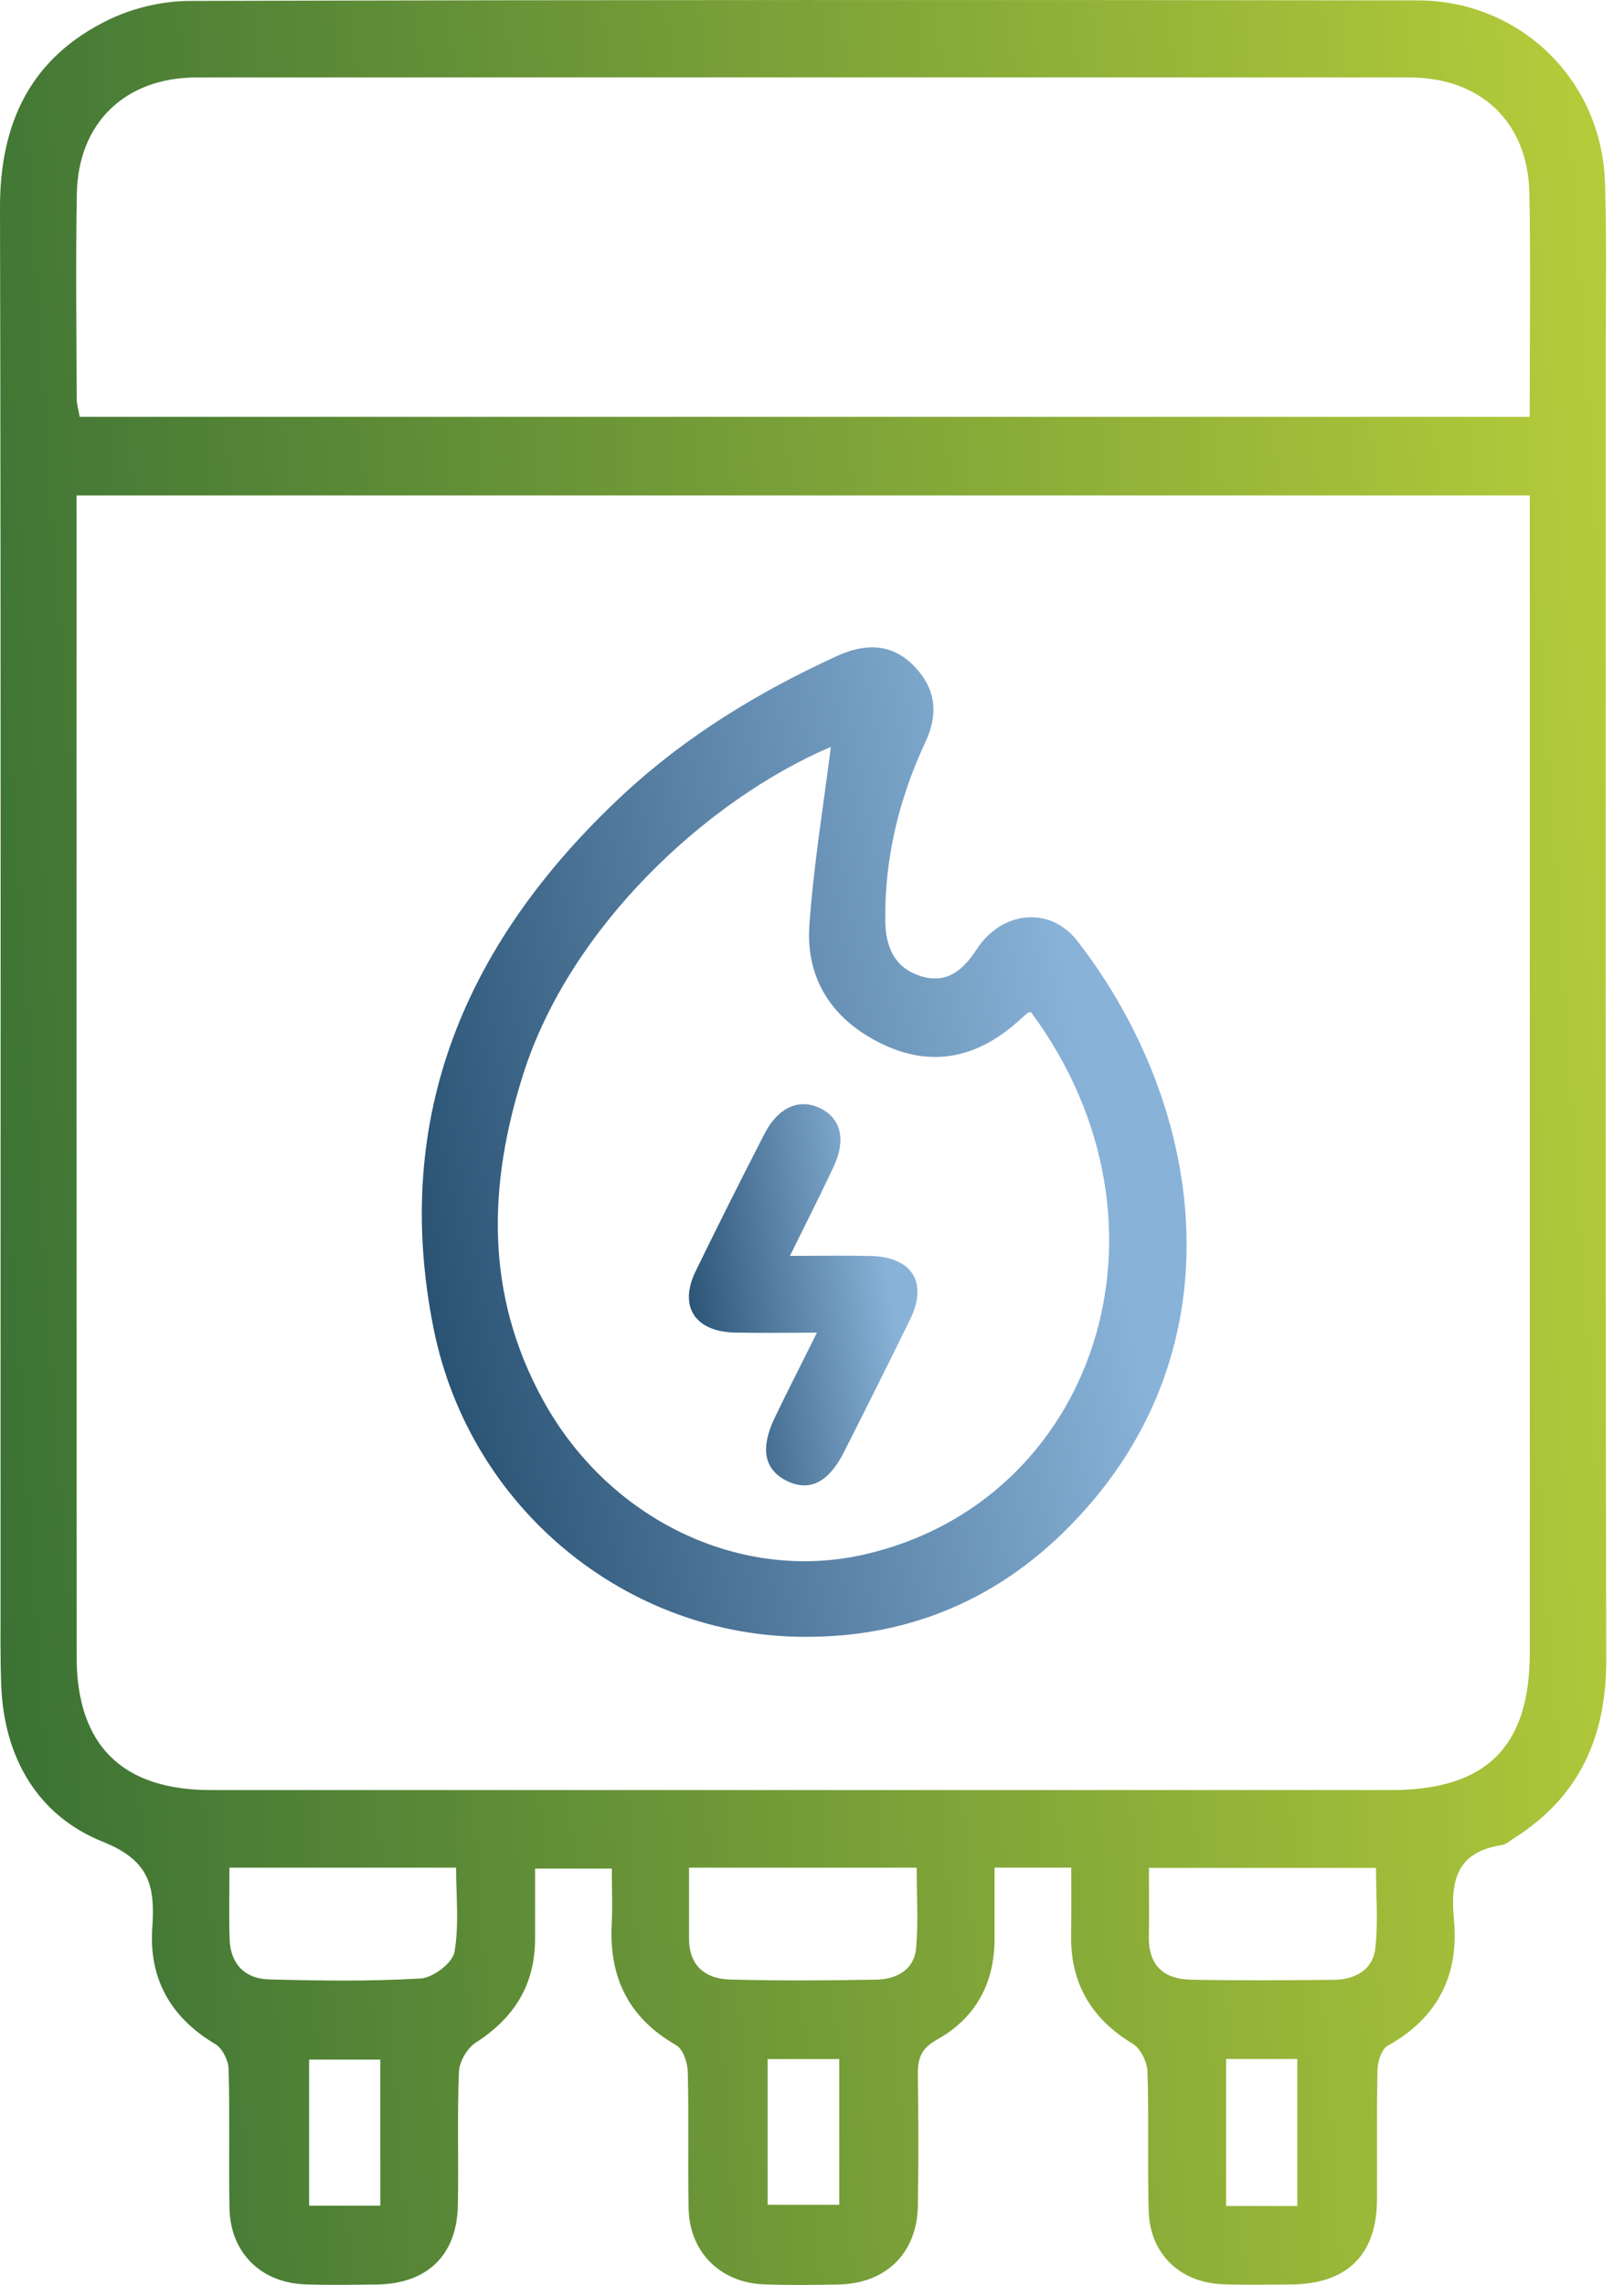
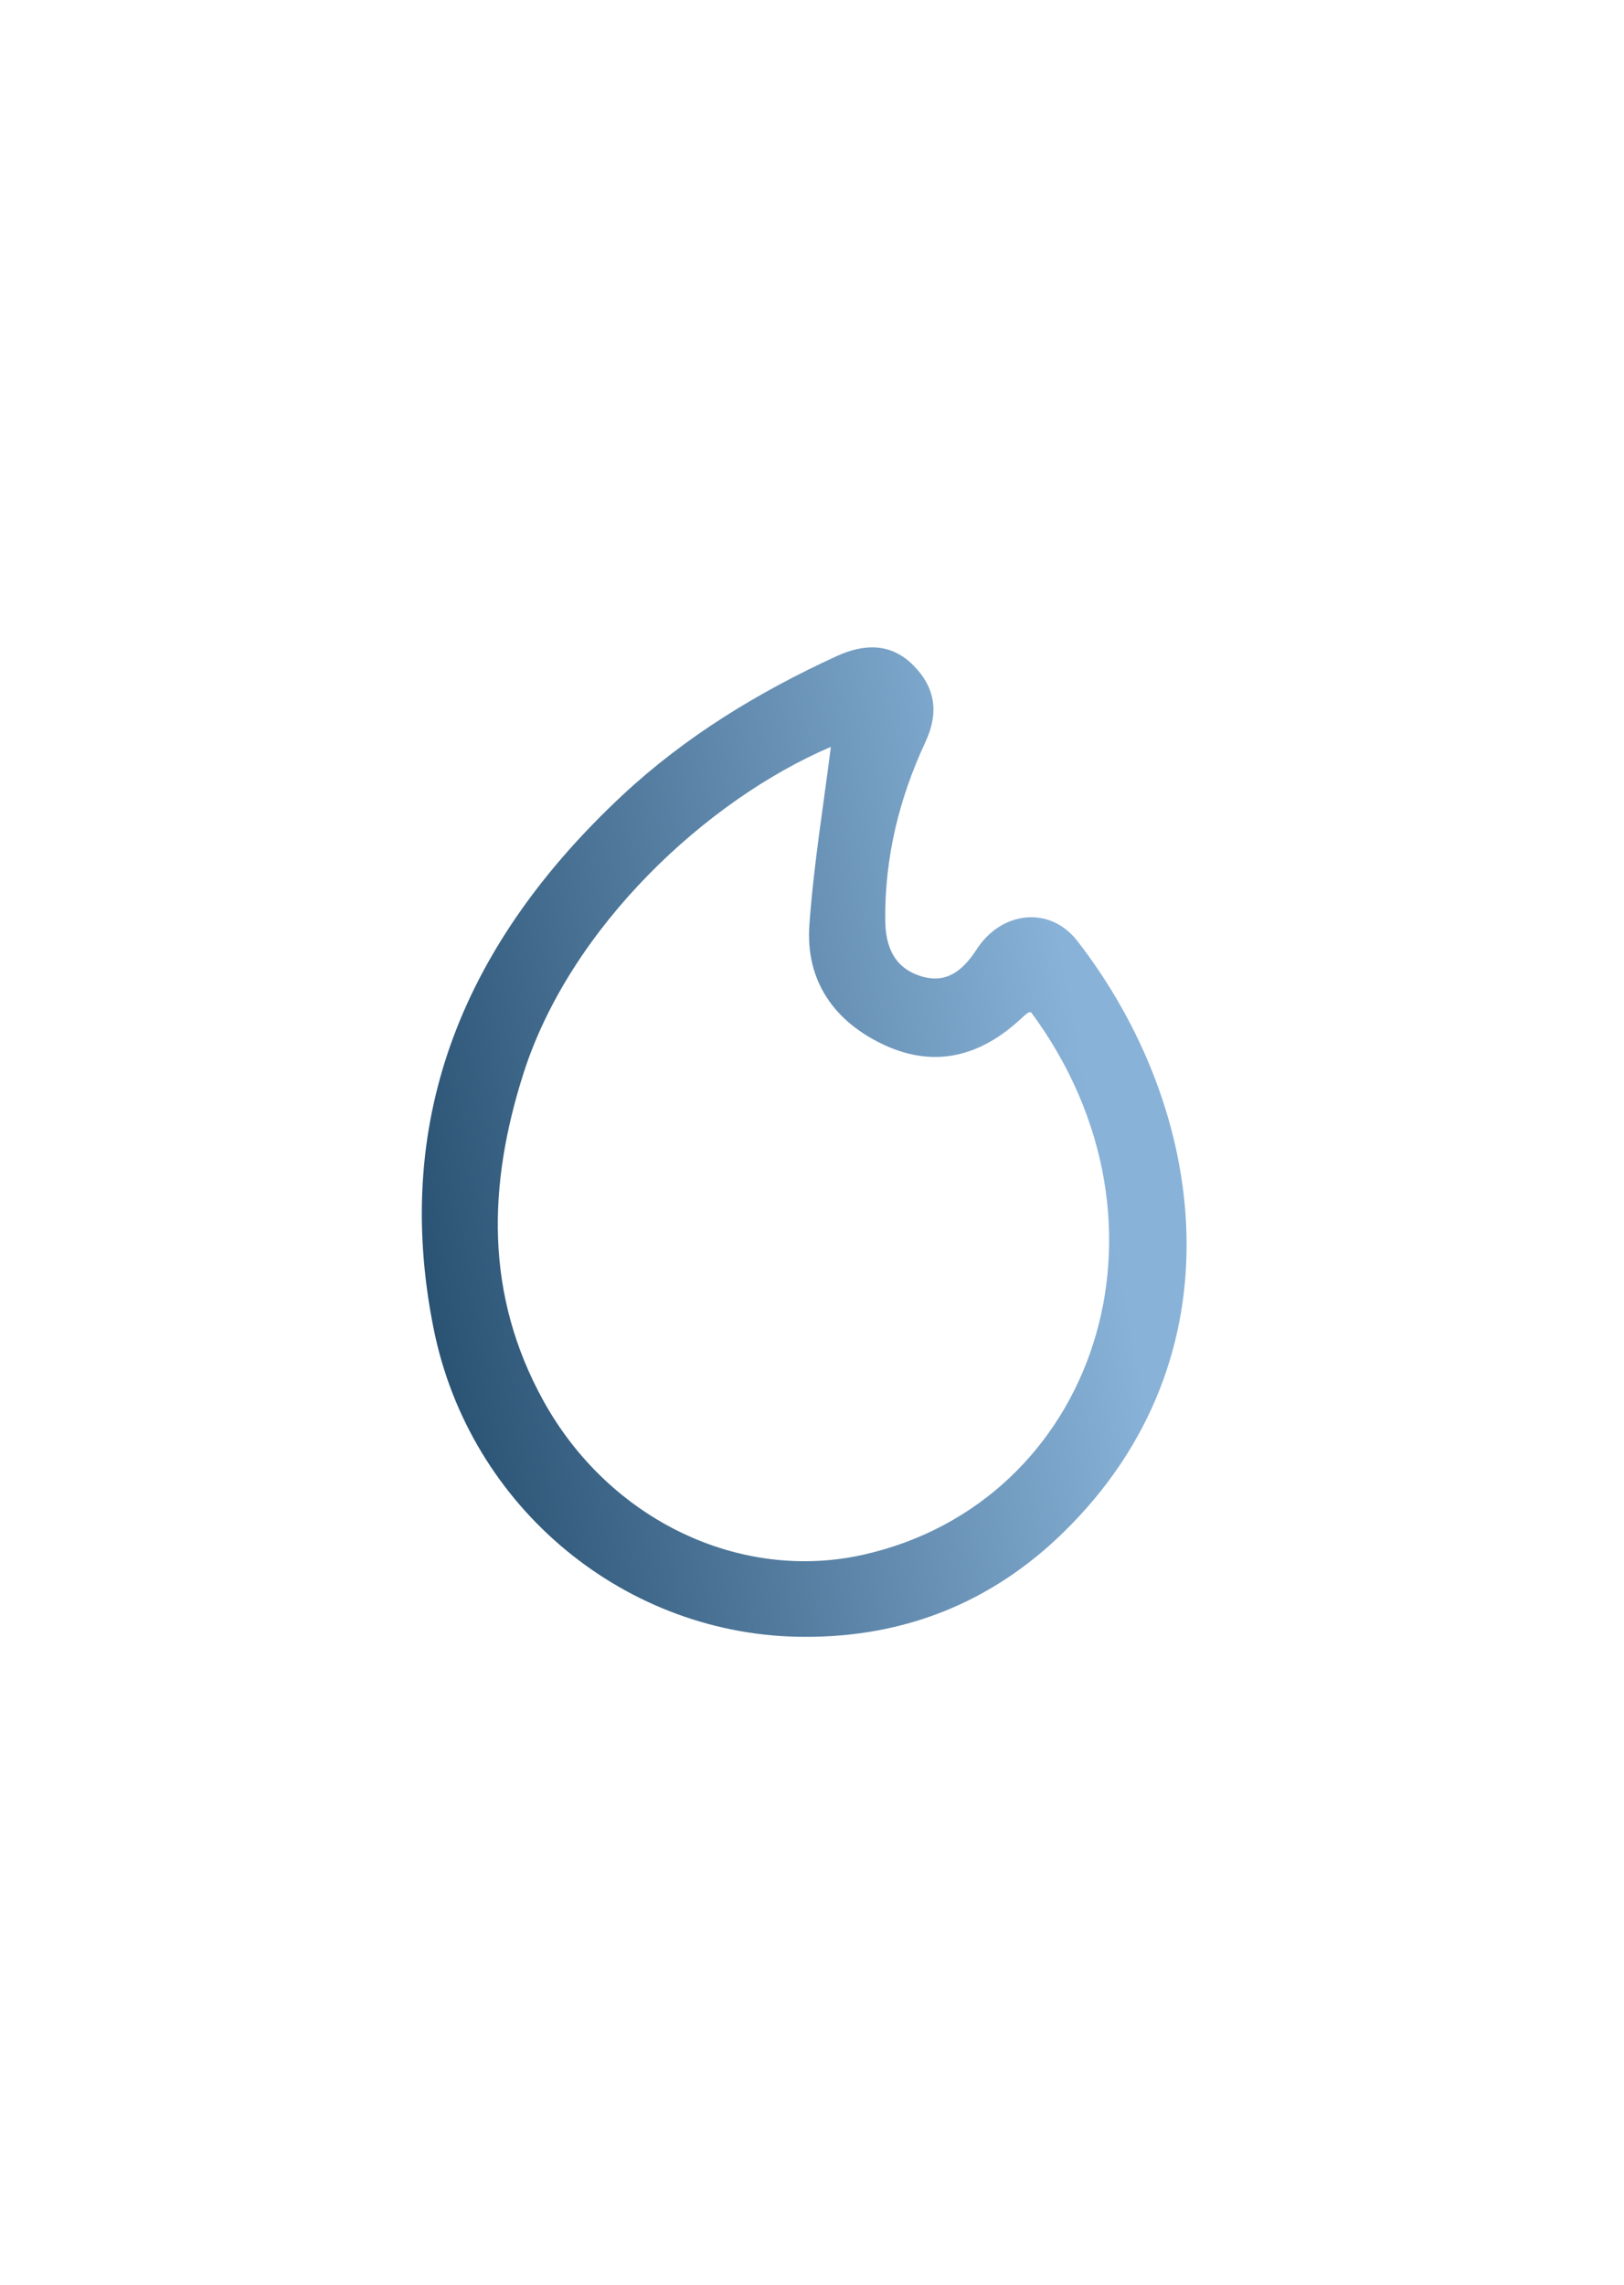
<svg xmlns="http://www.w3.org/2000/svg" width="59" height="83" viewBox="0 0 59 83" fill="none">
-   <path d="M38.92 67.84C37.928 67.84 37.107 67.84 36.132 67.84C36.132 68.737 36.132 69.588 36.132 70.439C36.13 72.053 35.433 73.315 34.035 74.092C33.44 74.423 33.337 74.801 33.346 75.38C33.368 76.964 33.372 78.549 33.346 80.133C33.316 81.842 32.191 82.946 30.471 82.983C29.568 83.002 28.661 83.011 27.757 82.978C26.168 82.92 25.048 81.805 25.017 80.219C24.983 78.564 25.03 76.907 24.987 75.25C24.978 74.918 24.813 74.432 24.564 74.289C22.831 73.297 22.121 71.82 22.223 69.879C22.258 69.24 22.227 68.598 22.227 67.877C21.287 67.877 20.44 67.877 19.439 67.877C19.439 68.741 19.442 69.592 19.439 70.443C19.433 72.098 18.679 73.304 17.285 74.196C16.973 74.397 16.688 74.89 16.673 75.259C16.606 76.877 16.667 78.5 16.634 80.118C16.597 81.924 15.516 82.959 13.69 82.983C12.821 82.993 11.953 83.009 11.084 82.978C9.48 82.92 8.372 81.825 8.338 80.226C8.303 78.534 8.353 76.841 8.305 75.151C8.296 74.84 8.077 74.403 7.821 74.25C6.199 73.287 5.406 71.876 5.532 70.033C5.634 68.538 5.461 67.589 3.73 66.898C1.379 65.958 0.148 63.85 0.046 61.242C0.007 60.235 0.02 59.226 0.02 58.217C0.017 41.327 0.039 24.441 2.79031e-05 7.554C-0.006 4.445 1.127 2.078 3.963 0.71C4.842 0.287 5.902 0.036 6.879 0.034C21.752 -0.007 36.625 -0.007 51.498 0.014C55.228 0.019 58.179 2.896 58.307 6.604C58.374 8.583 58.337 10.564 58.337 12.543C58.34 28.457 58.32 44.371 58.355 60.285C58.361 63.07 57.395 65.254 55.015 66.766C54.863 66.863 54.711 67 54.544 67.025C52.929 67.276 52.686 68.305 52.822 69.724C53.013 71.72 52.247 73.293 50.421 74.306C50.2 74.429 50.052 74.87 50.045 75.166C50.008 76.75 50.037 78.333 50.026 79.919C50.013 81.905 48.934 82.965 46.923 82.981C46.092 82.987 45.258 83.006 44.426 82.974C42.861 82.913 41.775 81.866 41.732 80.308C41.684 78.616 41.745 76.923 41.686 75.233C41.673 74.887 41.432 74.406 41.148 74.235C39.649 73.33 38.896 72.053 38.913 70.314C38.926 69.527 38.92 68.741 38.92 67.84ZM2.781 17.998C2.781 18.463 2.781 18.849 2.781 19.236C2.781 32.884 2.779 46.529 2.784 60.177C2.784 63.389 4.434 65.023 7.654 65.023C21.949 65.023 36.243 65.023 50.538 65.023C53.997 65.023 55.578 63.459 55.578 60.019C55.58 46.445 55.578 32.868 55.578 19.294C55.578 18.873 55.578 18.454 55.578 17.998C37.943 17.998 20.471 17.998 2.781 17.998ZM55.573 15.14C55.573 12.398 55.612 9.706 55.562 7.019C55.515 4.443 53.804 2.814 51.205 2.814C36.516 2.808 21.826 2.808 7.137 2.814C4.549 2.816 2.838 4.463 2.792 7.032C2.747 9.514 2.779 11.998 2.786 14.483C2.786 14.688 2.853 14.893 2.896 15.14C20.436 15.14 37.934 15.14 55.573 15.14ZM8.335 67.842C8.335 68.799 8.314 69.622 8.342 70.443C8.372 71.34 8.9 71.876 9.766 71.9C11.605 71.951 13.451 71.975 15.286 71.867C15.731 71.841 16.439 71.303 16.51 70.91C16.686 69.918 16.569 68.873 16.569 67.842C13.781 67.842 11.121 67.842 8.335 67.842ZM25.032 67.842C25.032 68.767 25.035 69.586 25.032 70.404C25.028 71.39 25.606 71.878 26.511 71.904C28.279 71.954 30.048 71.941 31.815 71.91C32.558 71.897 33.212 71.569 33.283 70.757C33.368 69.808 33.303 68.847 33.303 67.842C30.519 67.842 27.862 67.842 25.032 67.842ZM41.74 67.849C41.74 68.773 41.753 69.562 41.738 70.348C41.718 71.383 42.277 71.891 43.254 71.91C44.986 71.947 46.719 71.932 48.452 71.917C49.214 71.91 49.867 71.565 49.961 70.796C50.078 69.823 49.989 68.825 49.989 67.849C47.186 67.849 44.528 67.849 41.74 67.849ZM13.816 74.814C12.906 74.814 12.063 74.814 11.23 74.814C11.23 76.637 11.23 78.377 11.23 80.12C12.127 80.12 12.945 80.12 13.816 80.12C13.816 78.32 13.816 76.577 13.816 74.814ZM47.132 80.131C47.132 78.277 47.132 76.536 47.132 74.792C46.235 74.792 45.416 74.792 44.545 74.792C44.545 76.596 44.545 78.342 44.545 80.131C45.429 80.131 46.248 80.131 47.132 80.131ZM27.888 74.794C27.888 76.616 27.888 78.353 27.888 80.088C28.81 80.088 29.651 80.088 30.491 80.088C30.491 78.284 30.491 76.57 30.491 74.794C29.618 74.794 28.802 74.794 27.888 74.794Z" fill="url(#paint0_linear_11_837)" />
  <path d="M29.23 59.457C22.779 59.45 17.071 54.808 15.755 48.27C14.194 40.501 16.969 34.154 22.618 28.882C24.905 26.75 27.556 25.136 30.398 23.833C31.392 23.377 32.378 23.343 33.201 24.187C33.989 24.995 34.111 25.903 33.62 26.955C32.667 28.999 32.139 31.148 32.161 33.423C32.17 34.389 32.484 35.143 33.435 35.452C34.373 35.755 34.975 35.266 35.481 34.486C36.388 33.086 38.143 32.896 39.139 34.179C43.851 40.248 45.173 49.288 38.623 55.674C36.032 58.2 32.877 59.472 29.23 59.457ZM30.185 27.13C25.673 29.057 20.723 33.663 19.02 38.984C17.722 43.046 17.611 47.023 19.741 50.882C22.136 55.22 26.896 57.484 31.379 56.471C39.763 54.577 43.191 44.528 37.463 36.774C37.428 36.776 37.381 36.763 37.357 36.781C37.27 36.843 37.187 36.915 37.109 36.988C35.659 38.349 33.989 38.818 32.141 37.965C30.309 37.12 29.258 35.629 29.406 33.588C29.56 31.421 29.916 29.269 30.185 27.13Z" fill="url(#paint1_linear_11_837)" />
-   <path d="M29.681 48.408C28.557 48.408 27.623 48.426 26.692 48.404C25.243 48.371 24.653 47.451 25.271 46.179C26.09 44.5 26.926 42.83 27.782 41.171C28.274 40.216 29.043 39.89 29.792 40.252C30.552 40.62 30.747 41.398 30.283 42.387C29.799 43.418 29.282 44.433 28.698 45.619C29.794 45.619 30.719 45.6 31.644 45.623C33.149 45.664 33.718 46.596 33.06 47.937C32.27 49.549 31.466 51.156 30.654 52.759C30.1 53.848 29.419 54.185 28.615 53.807C27.771 53.408 27.601 52.634 28.144 51.502C28.62 50.513 29.121 49.534 29.681 48.408Z" fill="url(#paint2_linear_11_837)" />
  <defs>
    <linearGradient id="paint0_linear_11_837" x1="-10.577" y1="102.213" x2="63.641" y2="97.181" gradientUnits="userSpaceOnUse">
      <stop stop-color="#215F34" />
      <stop offset="1" stop-color="#B4CB3A" />
    </linearGradient>
    <linearGradient id="paint1_linear_11_837" x1="44.267" y1="23.515" x2="7.009" y2="30.375" gradientUnits="userSpaceOnUse">
      <stop offset="0.199" stop-color="#89B2D8" />
      <stop offset="0.997" stop-color="#153E5E" />
    </linearGradient>
    <linearGradient id="paint2_linear_11_837" x1="33.676" y1="40.108" x2="22.396" y2="41.719" gradientUnits="userSpaceOnUse">
      <stop offset="0.199" stop-color="#89B2D8" />
      <stop offset="0.997" stop-color="#153E5E" />
    </linearGradient>
  </defs>
</svg>